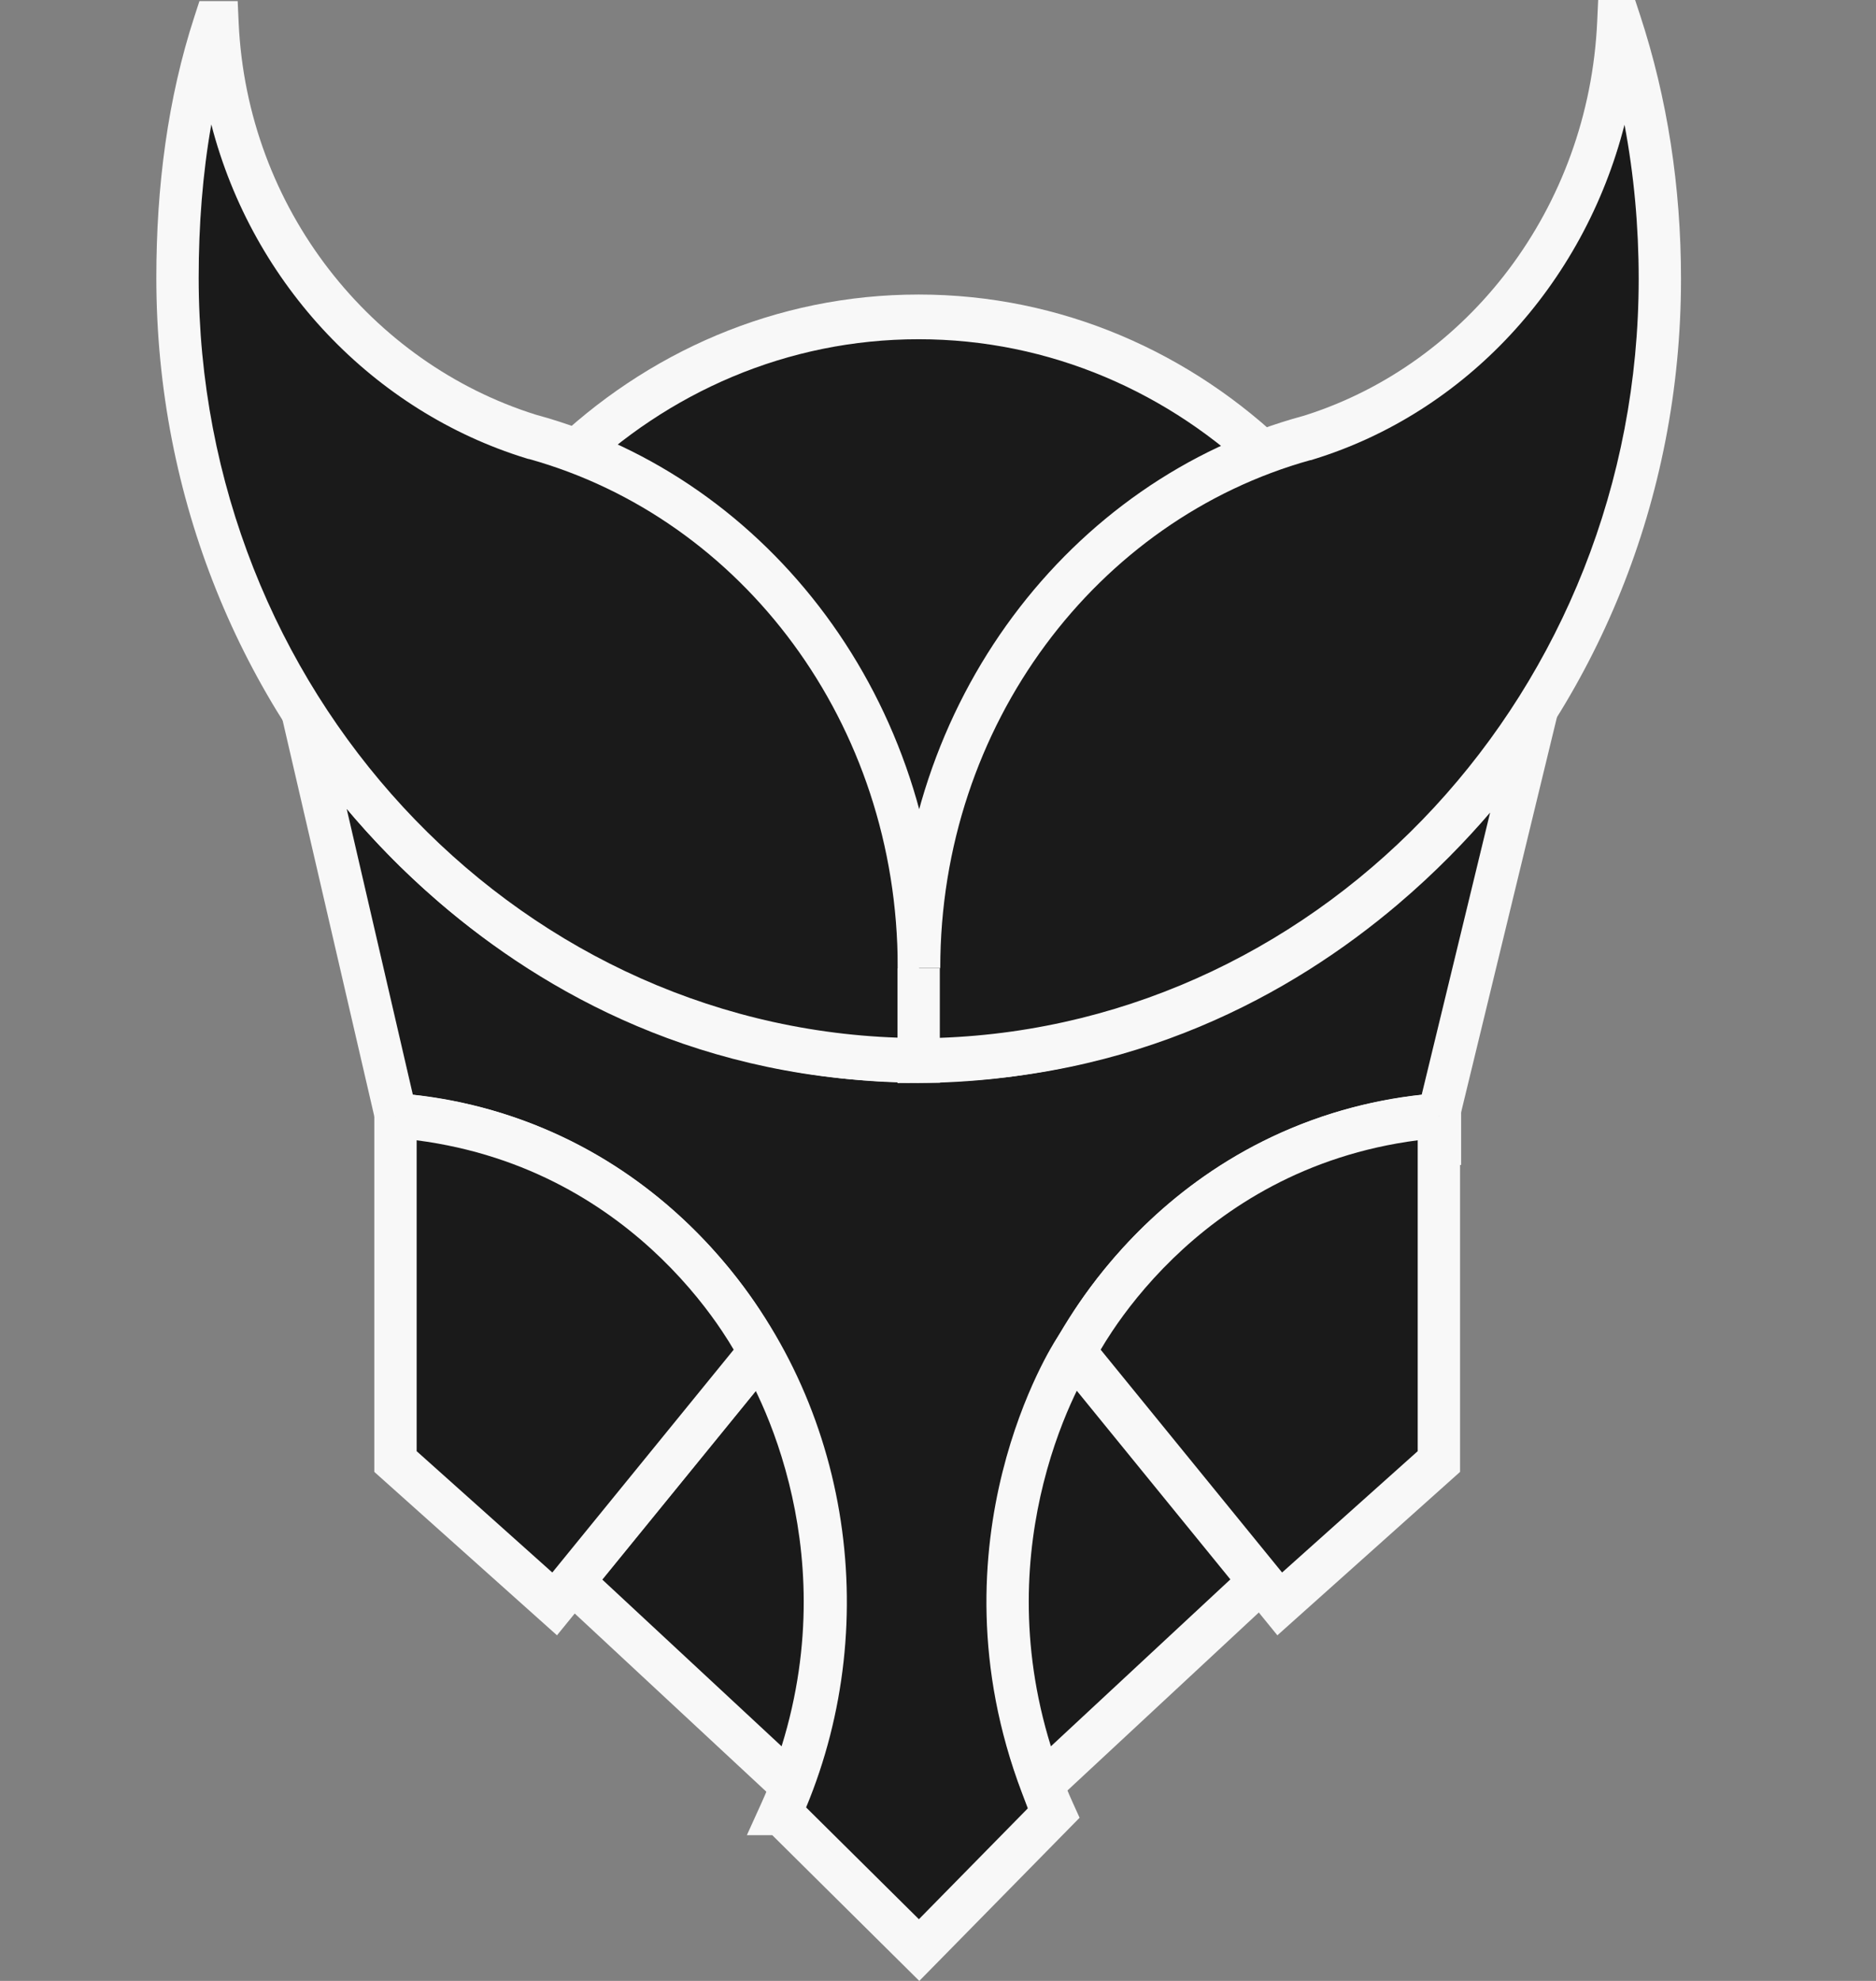
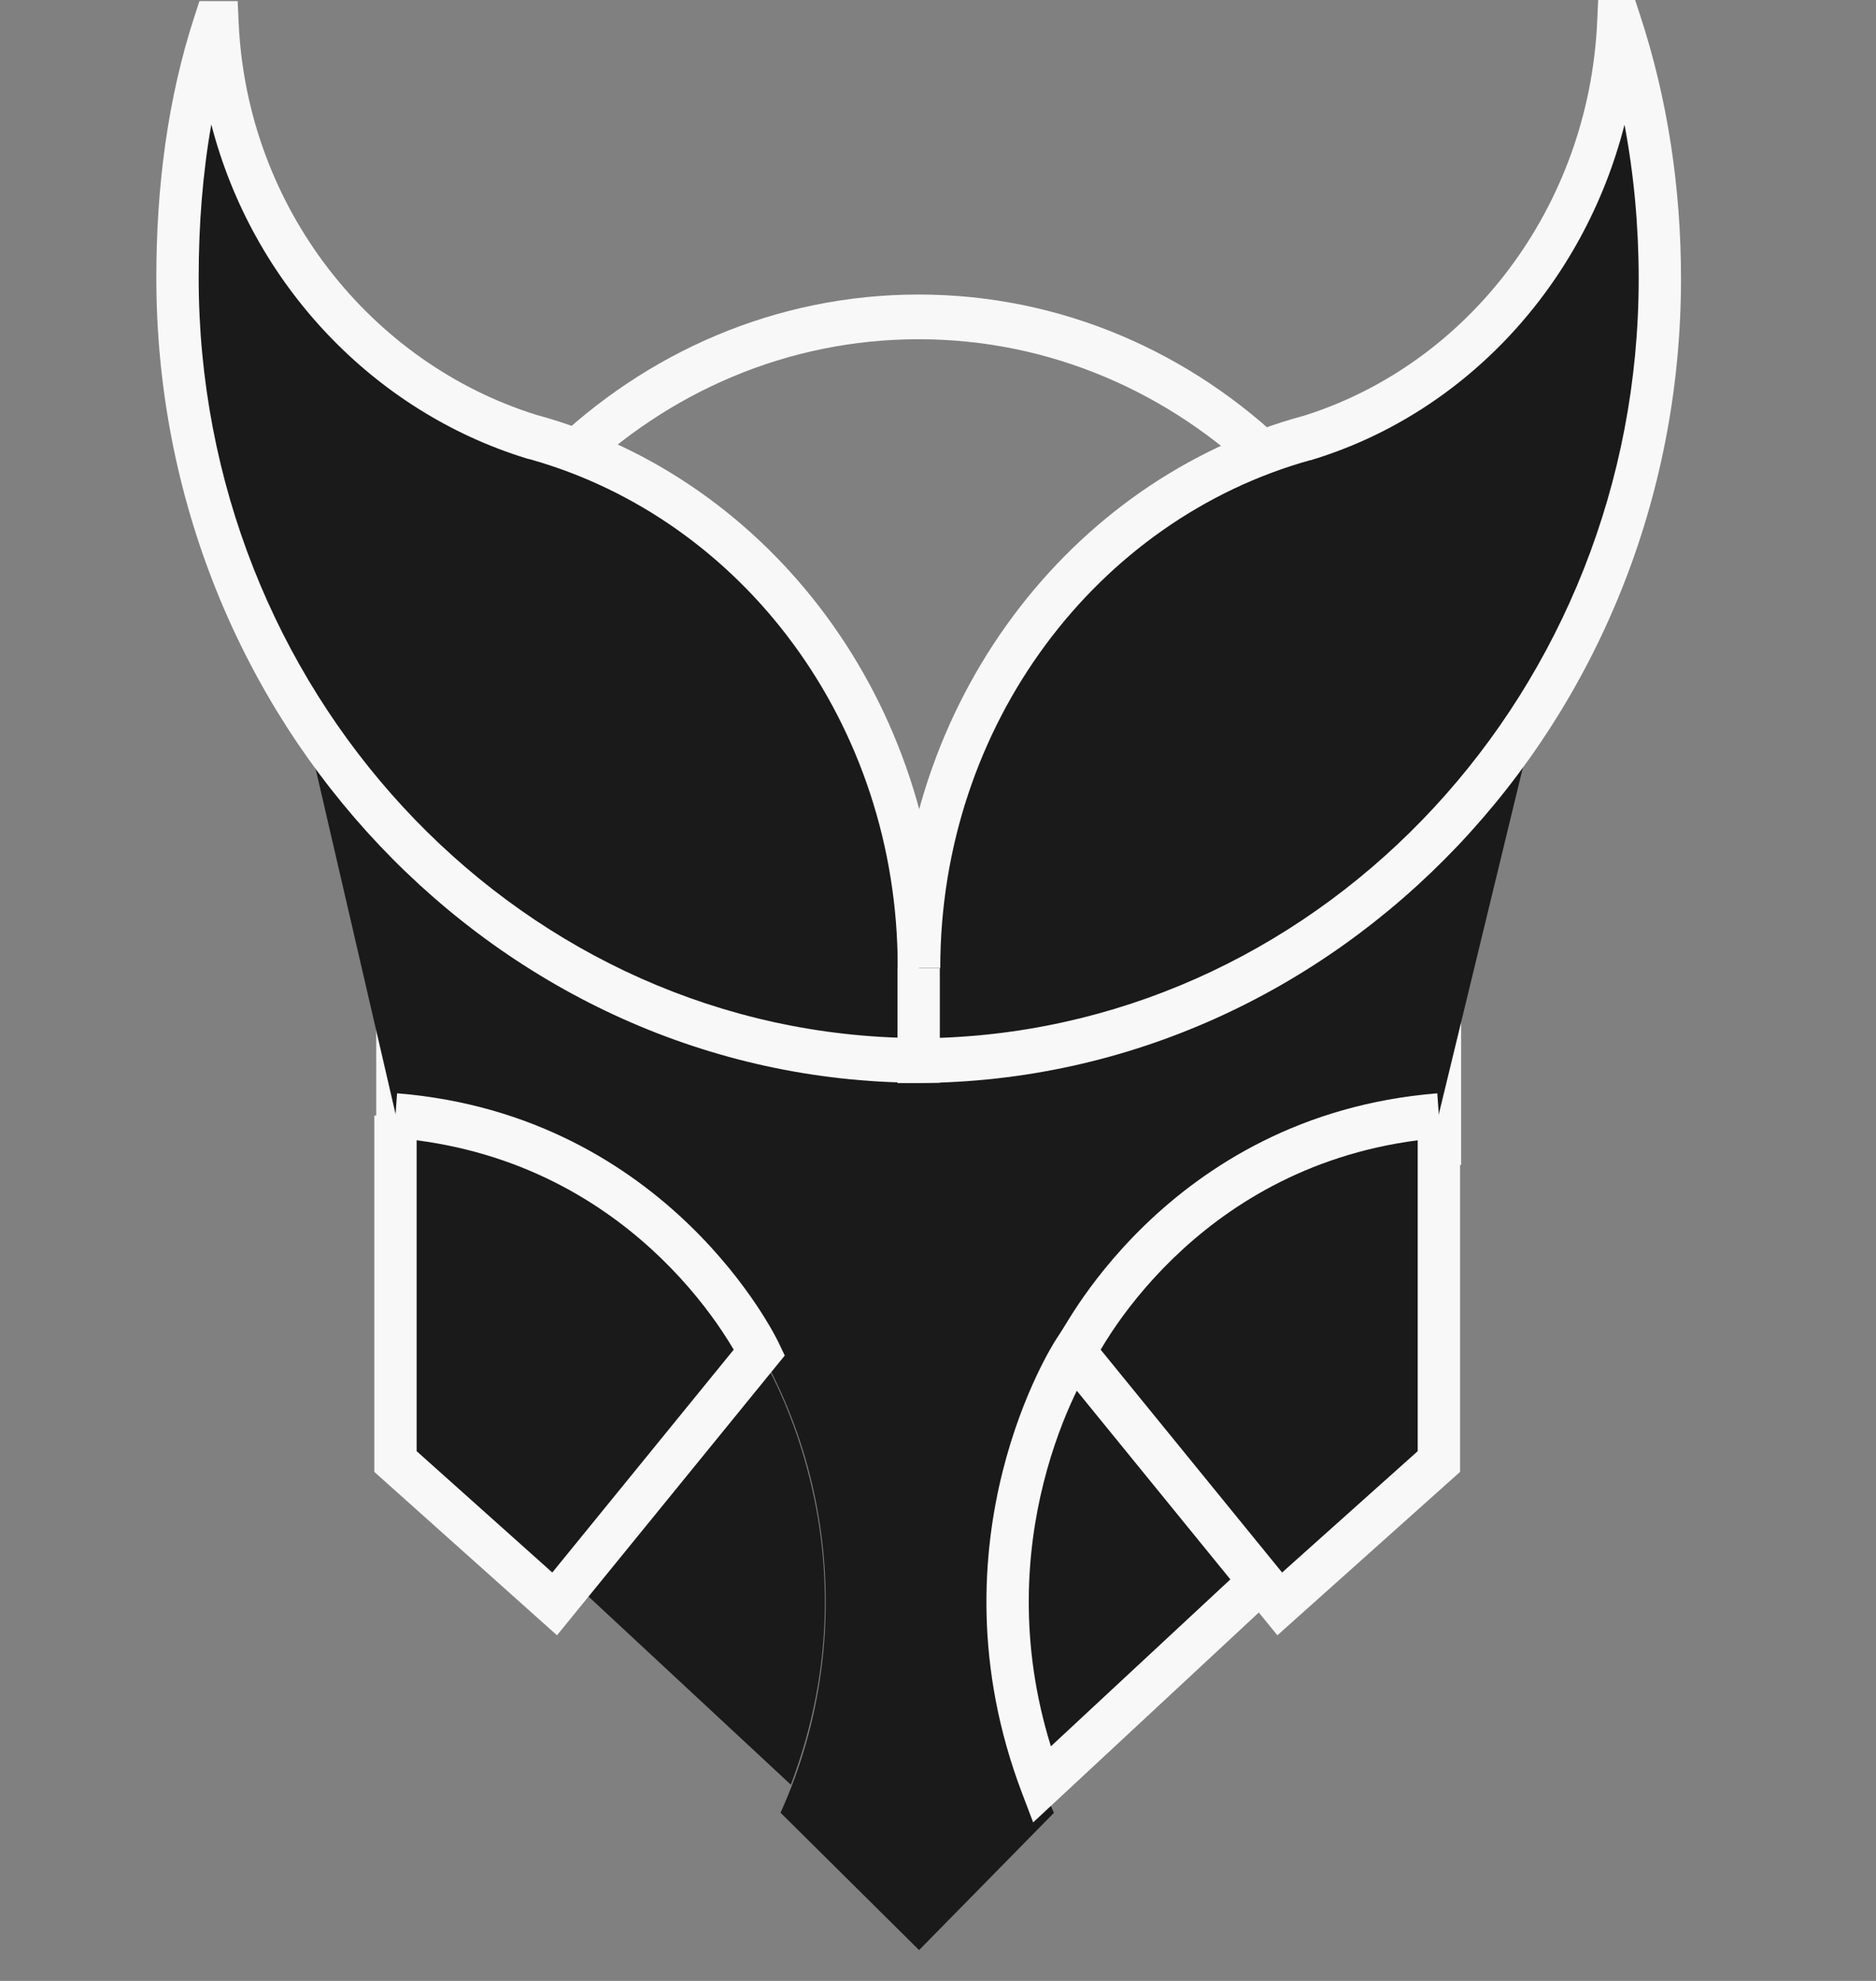
<svg xmlns="http://www.w3.org/2000/svg" width="72" height="76" viewBox="0 0 72 76" fill="none">
  <rect x="0" y="0" width="72" height="76" fill="#808080" stroke="none" />
-   <path d="M55.264 35.085V43.839H15.252V33.79L15.179 31.544C16.088 20.68 24.731 12.158 35.258 12.158C45.785 12.158 54.468 20.723 55.337 31.621L55.264 35.093" fill="#1A1A1A" />
  <path fill-rule="evenodd" clip-rule="evenodd" d="M15.992 31.567L16.064 33.775V42.981H54.452V35.084H54.899L54.452 35.074L54.525 31.648C53.67 21.212 45.346 13.015 35.258 13.015C25.173 13.015 16.888 21.167 15.992 31.567ZM56.077 35.103L56.151 31.594L56.147 31.549C55.243 20.21 46.21 11.3 35.258 11.3C24.306 11.3 15.316 20.166 14.37 31.468L14.365 31.52L14.44 33.805V44.696H56.077V35.103Z" fill="#F8F8F8" />
  <path d="M29.954 69.552C33.114 62.59 31.96 53.999 26.502 48.237C23.35 44.91 19.313 43.101 15.195 42.801L11.597 27.265C11.597 27.265 19.135 40.666 35.242 40.666C51.349 40.666 58.944 27.402 58.944 27.402L55.208 42.801C51.089 43.101 47.052 44.91 43.901 48.237C38.434 54.007 37.289 62.599 40.449 69.552L35.274 74.817L29.962 69.552H29.954Z" fill="#1A1A1A" />
-   <path fill-rule="evenodd" clip-rule="evenodd" d="M12.295 26.827C12.295 26.827 12.295 26.827 12.295 26.827L12.297 26.832L12.311 26.855C12.323 26.877 12.343 26.91 12.37 26.956C12.425 27.046 12.509 27.182 12.622 27.357C12.849 27.707 13.194 28.212 13.659 28.821C14.589 30.041 15.995 31.671 17.892 33.301C21.682 36.558 27.418 39.809 35.242 39.809C43.069 39.809 48.82 36.59 52.624 33.366C54.528 31.752 55.942 30.139 56.877 28.932C57.344 28.329 57.691 27.829 57.919 27.483C58.033 27.309 58.118 27.175 58.173 27.085C58.2 27.041 58.22 27.007 58.233 26.986L58.246 26.963L58.249 26.959L58.249 26.958L61.097 21.984L55.849 43.614L55.263 43.657C51.333 43.943 47.483 45.669 44.475 48.843C39.26 54.348 38.165 62.545 41.181 69.181L41.434 69.74L35.282 76L29.64 70.409H28.664L29.221 69.182C32.237 62.537 31.134 54.34 25.927 48.843C22.92 45.669 19.069 43.943 15.139 43.657L14.547 43.614L9.514 21.883L12.295 26.827ZM30.938 69.344L35.267 73.633L39.469 69.357C36.477 62.191 37.756 53.511 43.326 47.631C46.472 44.311 50.462 42.435 54.564 41.999L57.19 31.175C56.272 32.245 55.091 33.474 53.642 34.703C49.622 38.11 43.522 41.524 35.242 41.524C26.959 41.524 20.872 38.074 16.866 34.631C15.407 33.377 14.223 32.123 13.306 31.034L15.845 41.999C19.944 42.437 23.932 44.312 27.076 47.631C32.635 53.499 33.924 62.171 30.938 69.344Z" fill="#F8F8F8" />
  <path d="M35.258 40.684C19.598 40.624 6.812 27.205 6.812 10.658C6.812 7.245 7.235 3.961 8.234 0.9H8.348C8.689 8.48 13.766 14.704 20.402 16.754H20.41C28.988 19.094 35.266 27.317 35.266 37.108V40.684H35.258Z" fill="#1A1A1A" />
  <path fill-rule="evenodd" clip-rule="evenodd" d="M7.654 0.043H9.122L9.159 0.86C9.481 8.021 14.266 13.933 20.561 15.909L20.613 15.924C29.544 18.361 36.078 26.92 36.078 37.108V41.541H35.258L35.255 41.541C19.151 41.479 6 27.682 6 10.658C6 7.172 6.431 3.79 7.466 0.621L7.654 0.043ZM8.11 4.775C7.776 6.668 7.625 8.635 7.625 10.658C7.625 26.444 19.607 39.304 34.454 39.811V37.108C34.454 27.751 28.479 19.891 20.305 17.611H20.285L20.174 17.577C14.382 15.788 9.709 10.956 8.11 4.775Z" fill="#F8F8F8" />
  <path d="M35.275 37.143C35.275 27.36 41.61 19.129 50.188 16.797H50.196C56.84 14.747 61.771 8.437 62.112 0.857H62.177C63.192 3.944 63.704 7.254 63.704 10.7C63.704 27.24 50.903 40.615 35.258 40.692V37.151" fill="#1A1A1A" />
  <path fill-rule="evenodd" clip-rule="evenodd" d="M61.337 0H62.755L62.944 0.576C63.991 3.759 64.516 7.164 64.516 10.7C64.516 27.718 51.347 41.47 35.262 41.55L34.446 41.554V37.151H36.07V39.818C50.901 39.292 62.892 26.472 62.892 10.7C62.892 8.67 62.709 6.693 62.348 4.785C60.773 10.954 56.219 15.832 50.424 17.619L50.312 17.654H50.292C42.115 19.927 36.087 27.797 36.087 37.142H34.462C34.462 26.96 41.057 18.394 49.985 15.966L50.036 15.952C56.323 13.981 60.977 7.995 61.3 0.817L61.337 0Z" fill="#F8F8F8" />
  <path d="M30.352 68.472L21.969 60.678L29.134 51.881C29.134 51.881 33.885 59.178 30.352 68.472Z" fill="#1A1A1A" />
-   <path fill-rule="evenodd" clip-rule="evenodd" d="M29.803 51.396L29.134 51.881C29.803 51.396 29.803 51.396 29.803 51.396L29.804 51.397L29.805 51.4L29.81 51.406L29.823 51.428C29.834 51.445 29.85 51.47 29.869 51.502C29.908 51.565 29.962 51.656 30.028 51.774C30.161 52.008 30.343 52.349 30.548 52.785C30.958 53.657 31.463 54.914 31.853 56.473C32.633 59.594 32.951 63.937 31.106 68.791L30.678 69.918L20.83 60.762L29.205 50.478L29.803 51.396ZM29.002 53.358L23.108 60.595L29.997 66.999C31.232 63.03 30.932 59.511 30.282 56.91C29.926 55.483 29.464 54.335 29.093 53.548C29.062 53.482 29.032 53.419 29.002 53.358Z" fill="#F8F8F8" />
  <path d="M39.977 68.472L48.36 60.678L41.196 51.881C41.196 51.881 36.444 59.178 39.977 68.472Z" fill="#1A1A1A" />
  <path fill-rule="evenodd" clip-rule="evenodd" d="M41.124 50.478L49.499 60.762L39.652 69.918L39.224 68.791C37.378 63.937 37.696 59.594 38.476 56.473C38.866 54.914 39.371 53.657 39.781 52.785C39.986 52.349 40.168 52.008 40.301 51.774C40.367 51.656 40.421 51.565 40.46 51.502C40.479 51.47 40.495 51.445 40.506 51.428L40.52 51.406L40.524 51.4L40.525 51.397L40.526 51.396C40.526 51.396 40.526 51.396 41.196 51.881L40.526 51.396L41.124 50.478ZM41.327 53.358C41.297 53.419 41.267 53.482 41.236 53.548C40.865 54.335 40.404 55.483 40.047 56.91C39.397 59.511 39.098 63.03 40.333 66.999L47.221 60.595L41.327 53.358Z" fill="#F8F8F8" />
  <path d="M15.179 42.801V56.074L21.287 61.535L29.15 51.881C29.15 51.881 25.202 43.607 15.179 42.801Z" fill="#1A1A1A" />
-   <path fill-rule="evenodd" clip-rule="evenodd" d="M29.875 51.495C29.875 51.495 29.875 51.495 29.15 51.881L29.875 51.495L30.119 52.006L21.377 62.74L14.366 56.471V42.801H15.178L15.24 41.946C20.469 42.367 24.127 44.74 26.472 47.012C27.642 48.145 28.486 49.253 29.04 50.081C29.317 50.496 29.522 50.842 29.66 51.088C29.729 51.211 29.78 51.309 29.816 51.378C29.834 51.413 29.848 51.44 29.858 51.46L29.869 51.483L29.873 51.491L29.875 51.495ZM15.991 43.748V55.676L21.197 60.331L28.159 51.782C28.047 51.59 27.899 51.349 27.712 51.07C27.213 50.322 26.443 49.311 25.374 48.275C23.371 46.336 20.319 44.31 15.991 43.748Z" fill="#F8F8F8" />
+   <path fill-rule="evenodd" clip-rule="evenodd" d="M29.875 51.495C29.875 51.495 29.875 51.495 29.15 51.881L29.875 51.495L30.119 52.006L21.377 62.74L14.366 56.471V42.801H15.178L15.24 41.946C20.469 42.367 24.127 44.74 26.472 47.012C27.642 48.145 28.486 49.253 29.04 50.081C29.317 50.496 29.522 50.842 29.66 51.088C29.729 51.211 29.78 51.309 29.816 51.378C29.834 51.413 29.848 51.44 29.858 51.46L29.869 51.483L29.873 51.491L29.875 51.495ZM15.991 43.748V55.676L21.197 60.331L28.159 51.782C28.047 51.59 27.899 51.349 27.712 51.07C27.213 50.322 26.443 49.311 25.374 48.275C23.371 46.336 20.319 44.31 15.991 43.748" fill="#F8F8F8" />
  <path d="M55.224 42.801V56.074L49.115 61.535L41.252 51.881C41.252 51.881 45.2 43.607 55.224 42.801Z" fill="#1A1A1A" />
  <path fill-rule="evenodd" clip-rule="evenodd" d="M42.243 51.782L49.206 60.331L54.411 55.676V43.748C50.083 44.31 47.031 46.336 45.028 48.275C43.959 49.311 43.189 50.322 42.69 51.07C42.503 51.349 42.355 51.59 42.243 51.782ZM55.224 42.801L55.162 41.946C49.933 42.367 46.275 44.74 43.93 47.012C42.76 48.145 41.916 49.253 41.362 50.081C41.085 50.496 40.88 50.842 40.742 51.088C40.673 51.211 40.621 51.309 40.586 51.378C40.568 51.413 40.554 51.44 40.544 51.46L40.533 51.483L40.529 51.491L40.528 51.494L40.527 51.495C40.527 51.495 40.527 51.495 41.252 51.881L40.527 51.495L40.283 52.006L49.025 62.74L56.036 56.471V42.801H55.224Z" fill="#F8F8F8" />
</svg>